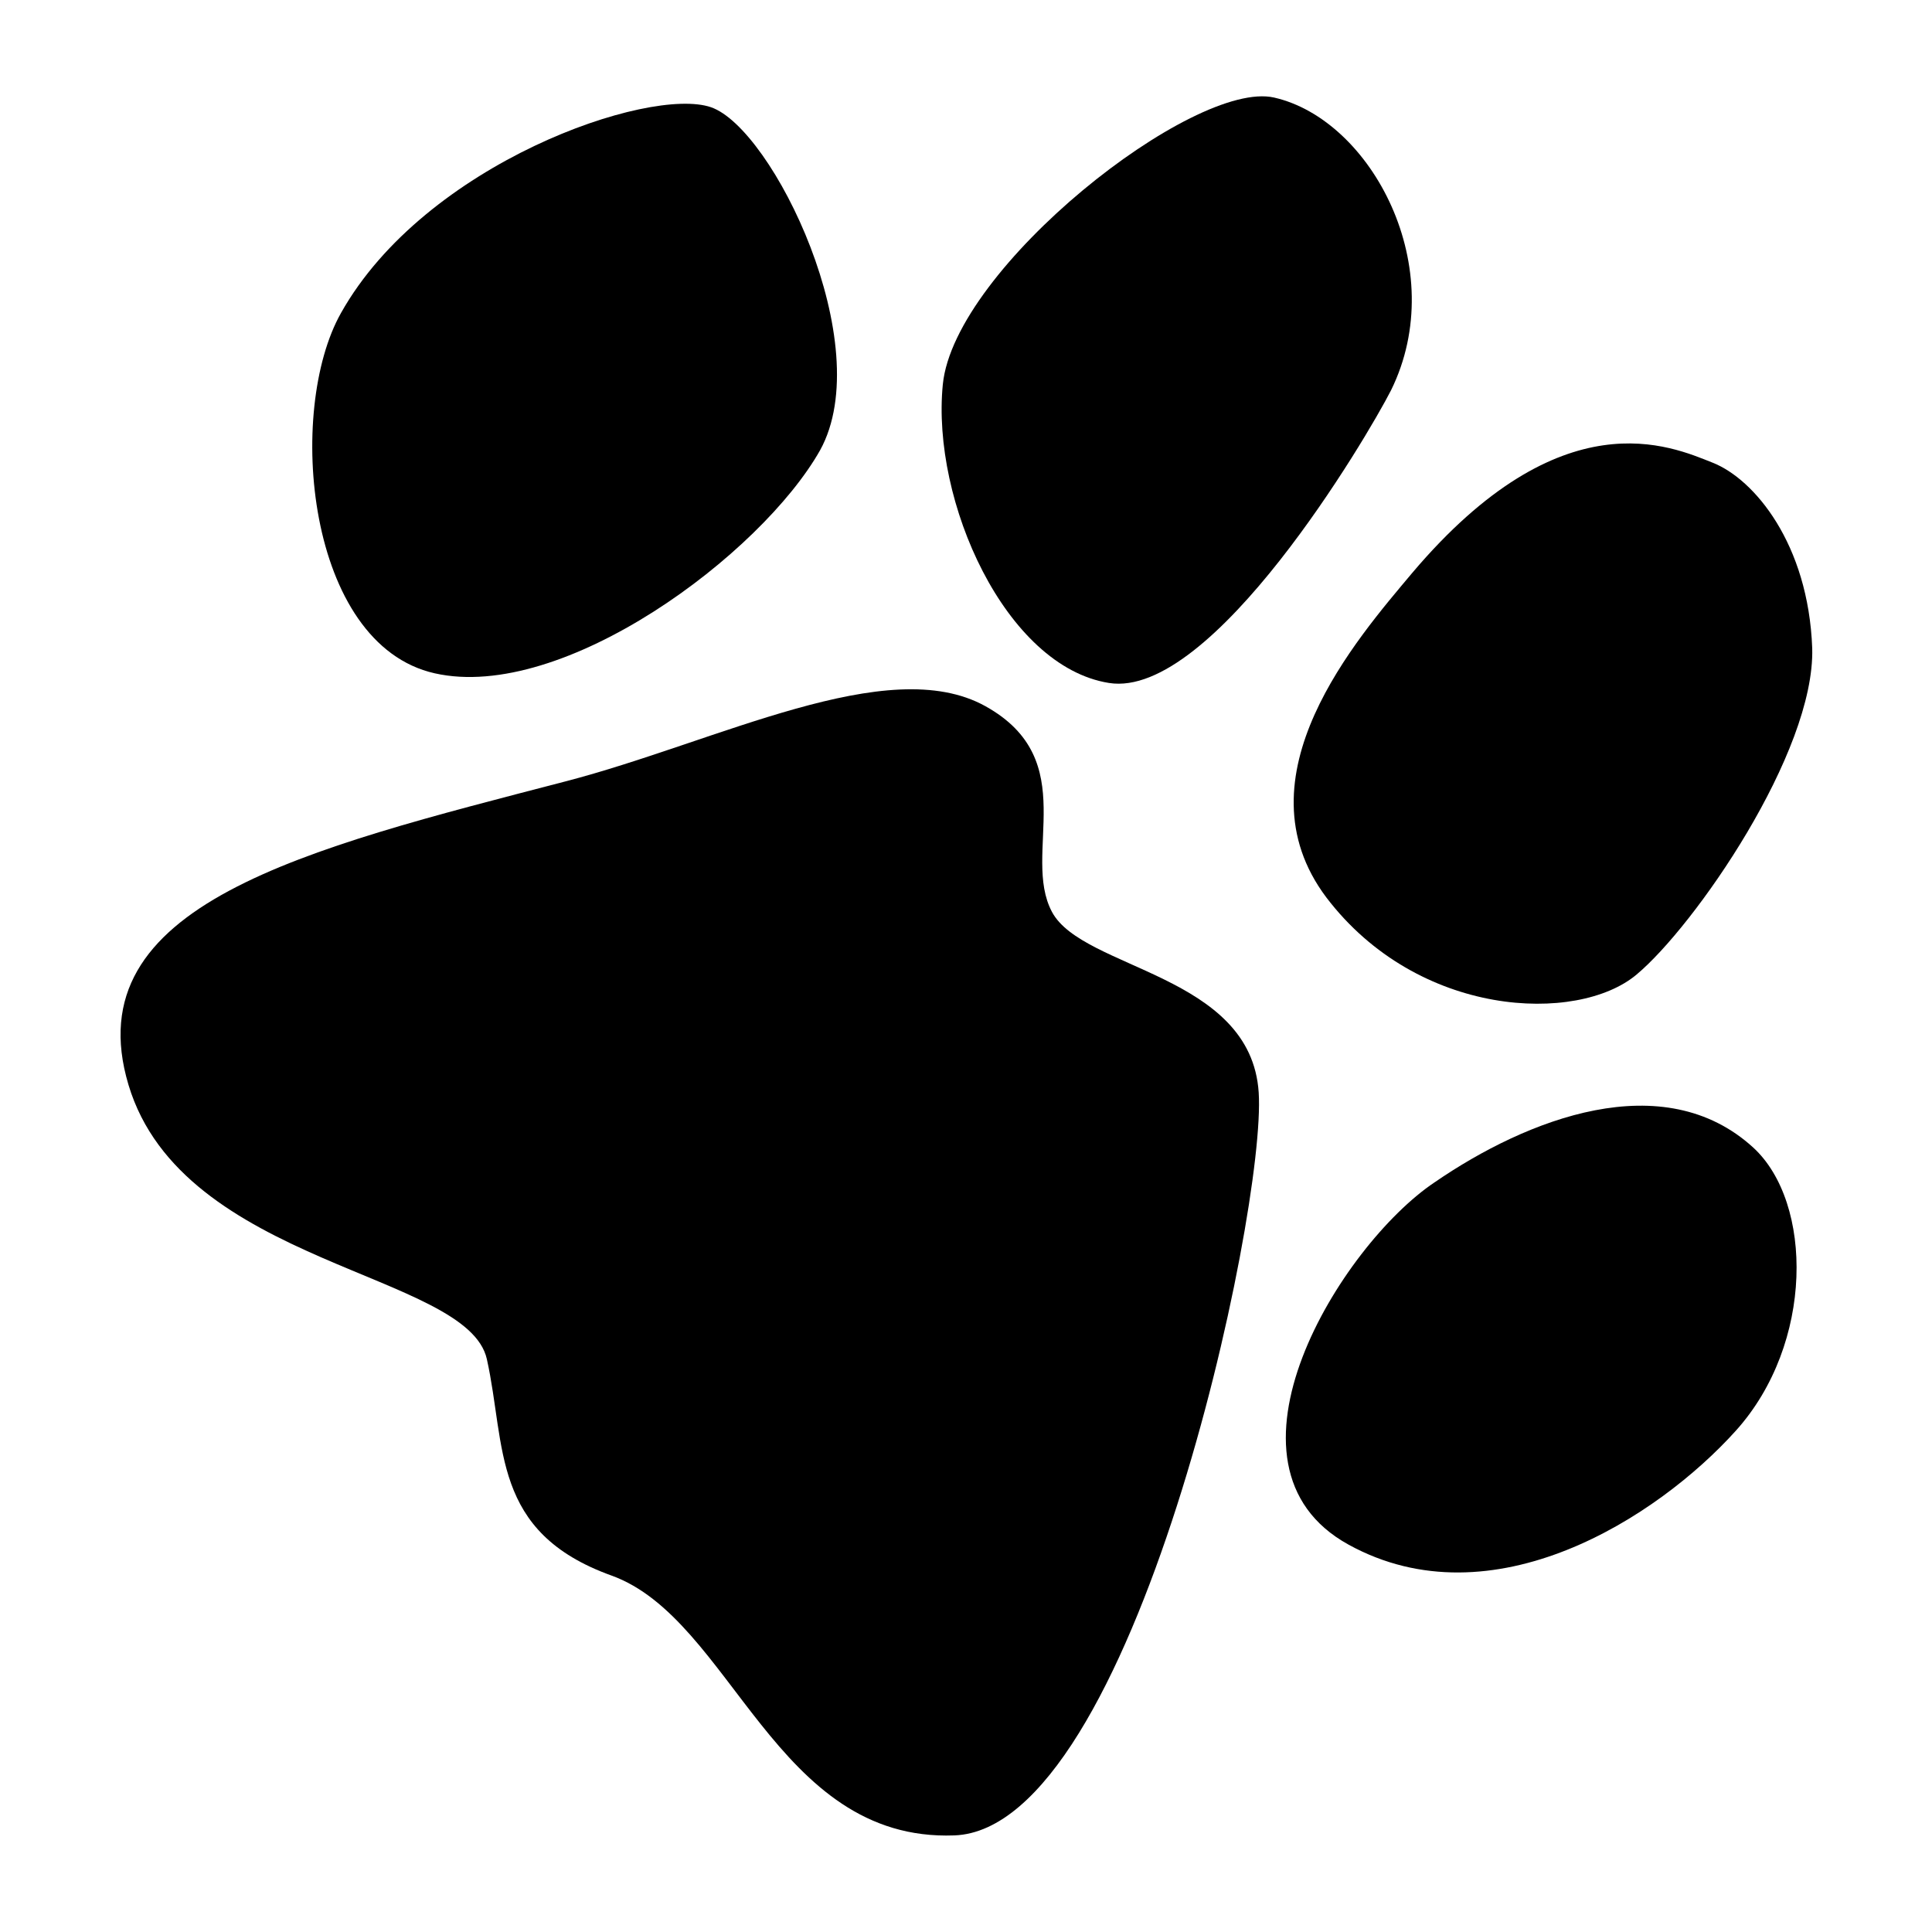
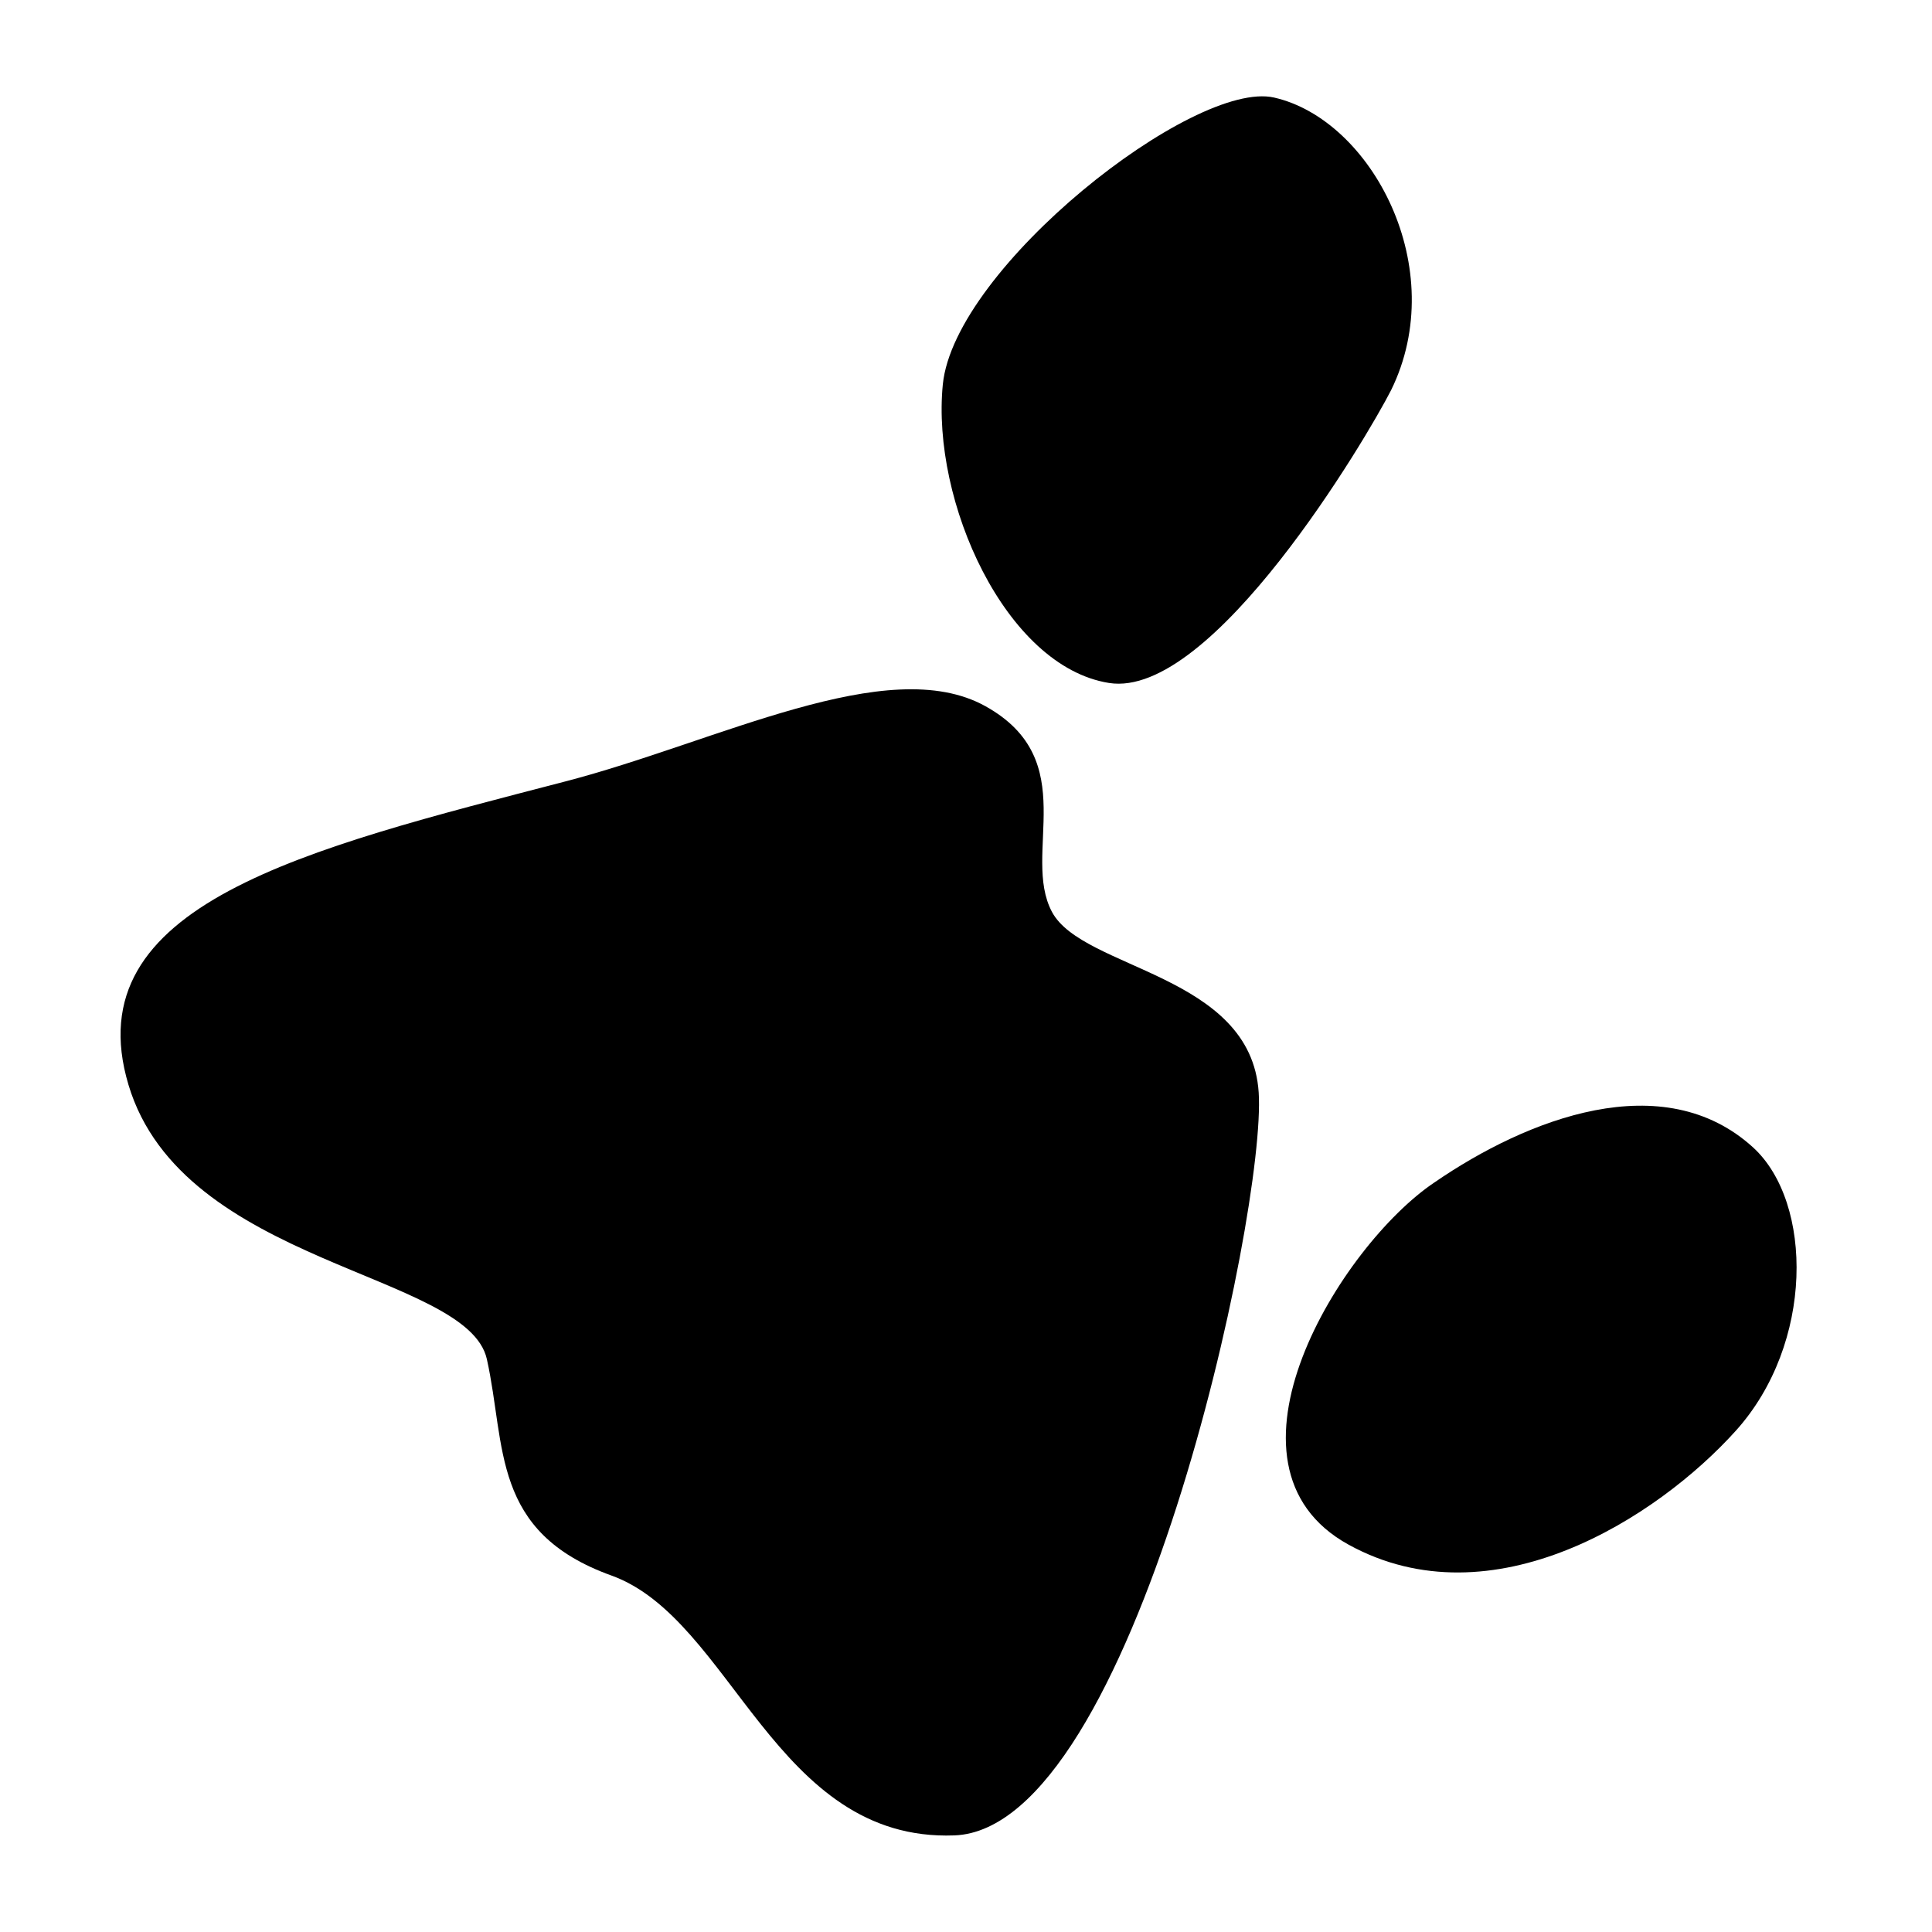
<svg xmlns="http://www.w3.org/2000/svg" version="1.1" x="0px" y="0px" viewBox="0 0 20 20" style="enable-background:new 0 0 20 20;" xml:space="preserve">
  <style type="text/css">
	.Drop_x0020_Shadow{fill:none;}
	.Outer_x0020_Glow_x0020_5_x0020_pt{fill:none;}
	.Blue_x0020_Neon{fill:none;stroke:#8AACDA;stroke-width:7;stroke-linecap:round;stroke-linejoin:round;}
	.Chrome_x0020_Highlight{fill:url(#SVGID_1_);stroke:#FFFFFF;stroke-width:0.363;stroke-miterlimit:1;}
	.Jive_GS{fill:#FFDD00;}
	.Alyssa_GS{fill:#A6D0E4;}
	.st0{display:none;}
	.st1{display:inline;}
	.st2{fill:none;stroke:#000000;stroke-width:2;stroke-linecap:square;stroke-miterlimit:10;}
	.st3{fill:none;stroke:#000000;stroke-width:2;stroke-miterlimit:10;}
</style>
  <linearGradient id="SVGID_1_" gradientUnits="userSpaceOnUse" x1="0" y1="-15" x2="6.123234e-17" y2="-16">
    <stop offset="0" style="stop-color:#656565" />
    <stop offset="0.618" style="stop-color:#1B1B1B" />
    <stop offset="0.629" style="stop-color:#545454" />
    <stop offset="0.983" style="stop-color:#3E3E3E" />
  </linearGradient>
  <g id="Layer_1" class="st0">
    <g class="st1">
-       <path class="st2" d="M10,10.51c2.35,0,4.26-1.91,4.26-4.26C14.26,3.91,12.35,2,10,2C7.65,2,5.74,3.91,5.74,6.26    C5.74,8.61,7.65,10.51,10,10.51z" />
      <path class="st2" d="M17.5,18c0-4.14-3.36-7.5-7.5-7.5S2.5,13.86,2.5,18" />
    </g>
  </g>
  <g id="Layer_2" class="st0">
    <g class="st1">
-       <path class="st2" d="M10,18c0,0-6.52-5.53-6.52-10.33C3.48,4.54,6.4,2,10,2c3.6,0,6.52,2.54,6.52,5.67C16.52,12.47,10,18,10,18z" />
      <path class="st2" d="M10,10.24c1.36,0,2.46-1.1,2.46-2.46S11.36,5.32,10,5.32s-2.46,1.1-2.46,2.46S8.64,10.24,10,10.24z" />
    </g>
  </g>
  <g id="Layer_3" class="st0">
    <g class="st1">
      <path class="st2" d="M18,4.43H2v11.13h16V4.43z" />
-       <path class="st3" d="M2,4.43l7.46,6.51c0.31,0.27,0.77,0.27,1.08,0L18,4.43" />
    </g>
  </g>
  <g id="Layer_4">
    <g>
      <path d="M5.85,8.09c-2.69,0.7-5.08,1.27-4.52,3.14c0.56,1.87,3.51,1.94,3.71,2.84c0.2,0.9,0.04,1.79,1.29,2.24    c1.25,0.45,1.69,2.76,3.55,2.69c1.86-0.07,3.23-6.46,3.15-7.69c-0.08-1.23-1.82-1.27-2.14-1.87c-0.32-0.6,0.32-1.57-0.69-2.13    C9.19,6.75,7.43,7.68,5.85,8.09z" />
-       <path d="M3.53,3.24C4.4,1.69,6.72,0.89,7.36,1.11C8,1.33,9.09,3.57,8.49,4.66C7.88,5.74,5.83,7.27,4.5,6.97    C3.17,6.67,2.96,4.25,3.53,3.24z" />
      <path d="M13.19,1.01c-0.83-0.19-3.31,1.76-3.43,2.97s0.65,2.92,1.72,3.09c1.07,0.17,2.67-2.54,2.92-3.03    C15.02,2.78,14.2,1.24,13.19,1.01z" />
-       <path d="M14.62,5.93c-0.57,0.68-1.83,2.11-0.89,3.36c0.95,1.25,2.6,1.31,3.21,0.8c0.6-0.5,1.85-2.3,1.82-3.38    c-0.04-1.08-0.6-1.75-1.03-1.92C17.3,4.62,16.17,4.1,14.62,5.93z" />
      <path d="M18.15,11.88c0.62,0.57,0.63,2.03-0.18,2.93c-0.81,0.9-2.52,2-4.01,1.18c-1.49-0.82-0.08-3.1,0.89-3.75    C15.81,11.58,17.22,11.03,18.15,11.88z" />
    </g>
  </g>
</svg>